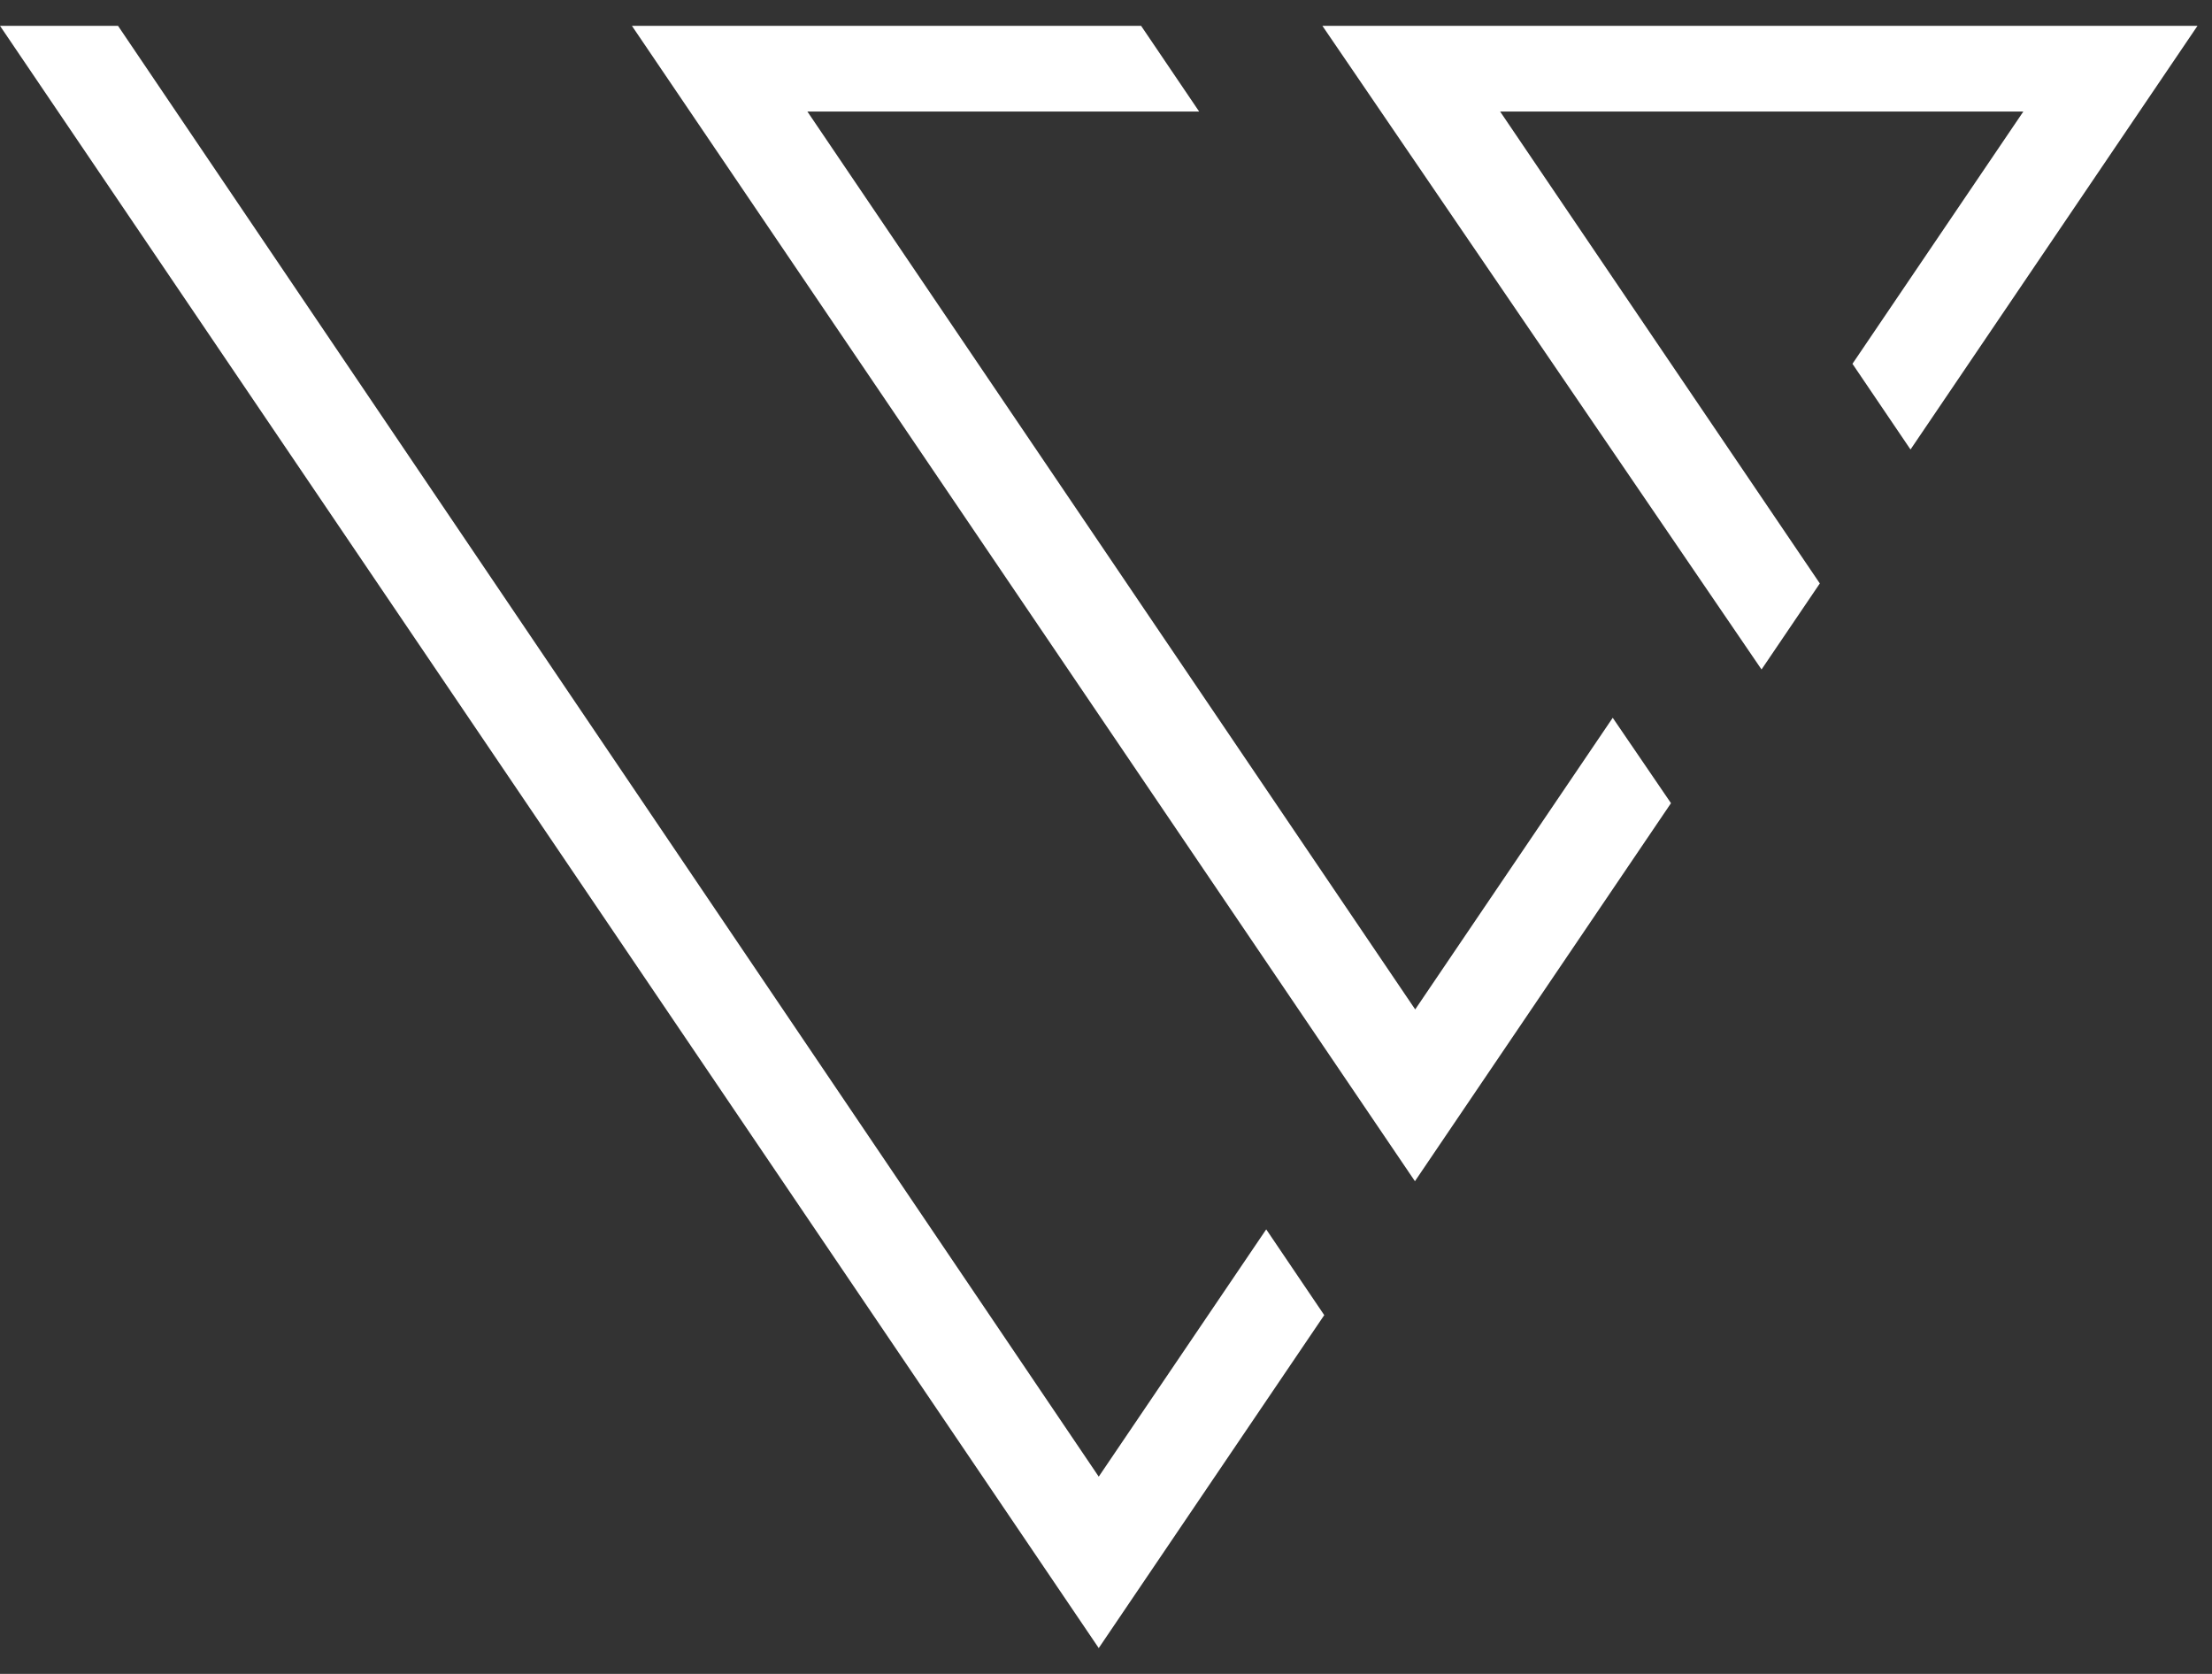
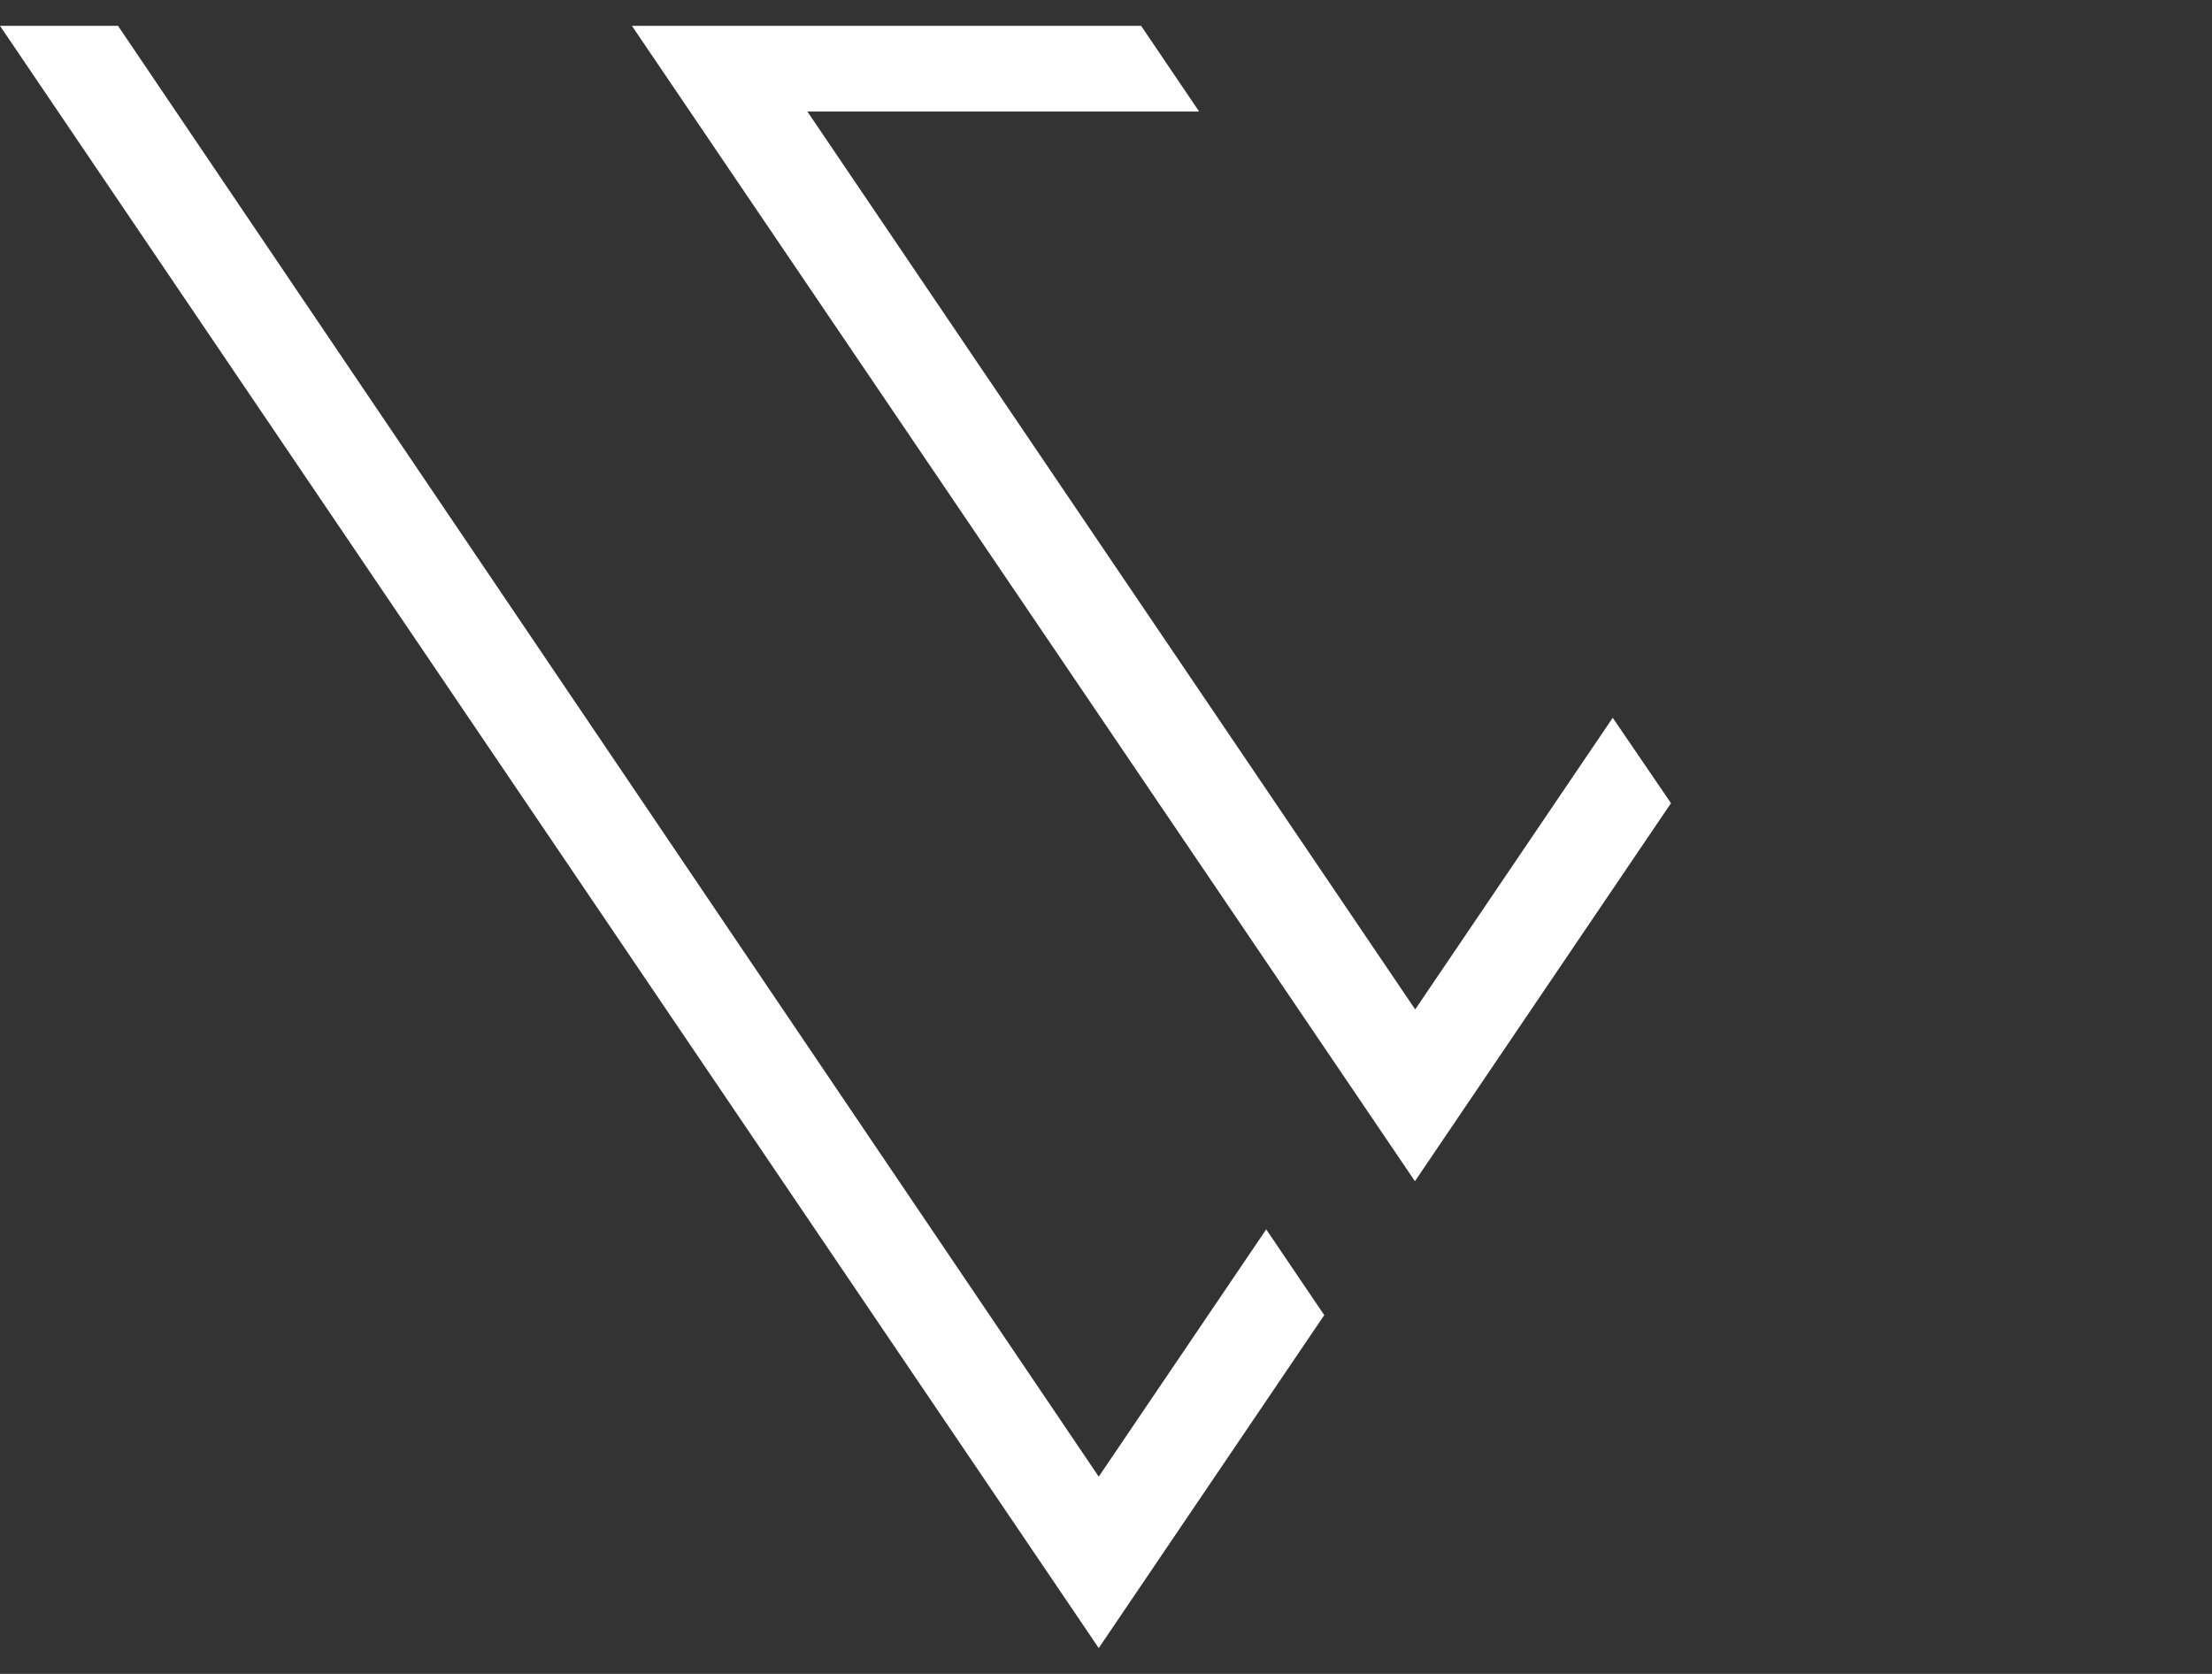
<svg xmlns="http://www.w3.org/2000/svg" width="74" height="56" viewBox="0 0 74 56" fill="none">
  <rect x="0" y="0" width="74" height="56" fill="#333333" stroke="none" />
  <path d="M42.36 41.128L36.757 49.401L3.948 0.864H0L36.757 55.136L44.301 43.997L42.36 41.128Z" fill="white" />
-   <path d="M58.93 22.397L60.88 19.519L50.185 3.731H67.689L61.972 12.171L63.914 15.038L73.515 0.864H44.239L58.93 22.397Z" fill="white" />
  <path d="M53.952 24.013L47.344 33.77L27.01 3.731H40.116L38.174 0.864H21.14L47.335 39.517L55.901 26.87L53.952 24.013Z" fill="white" />
</svg>